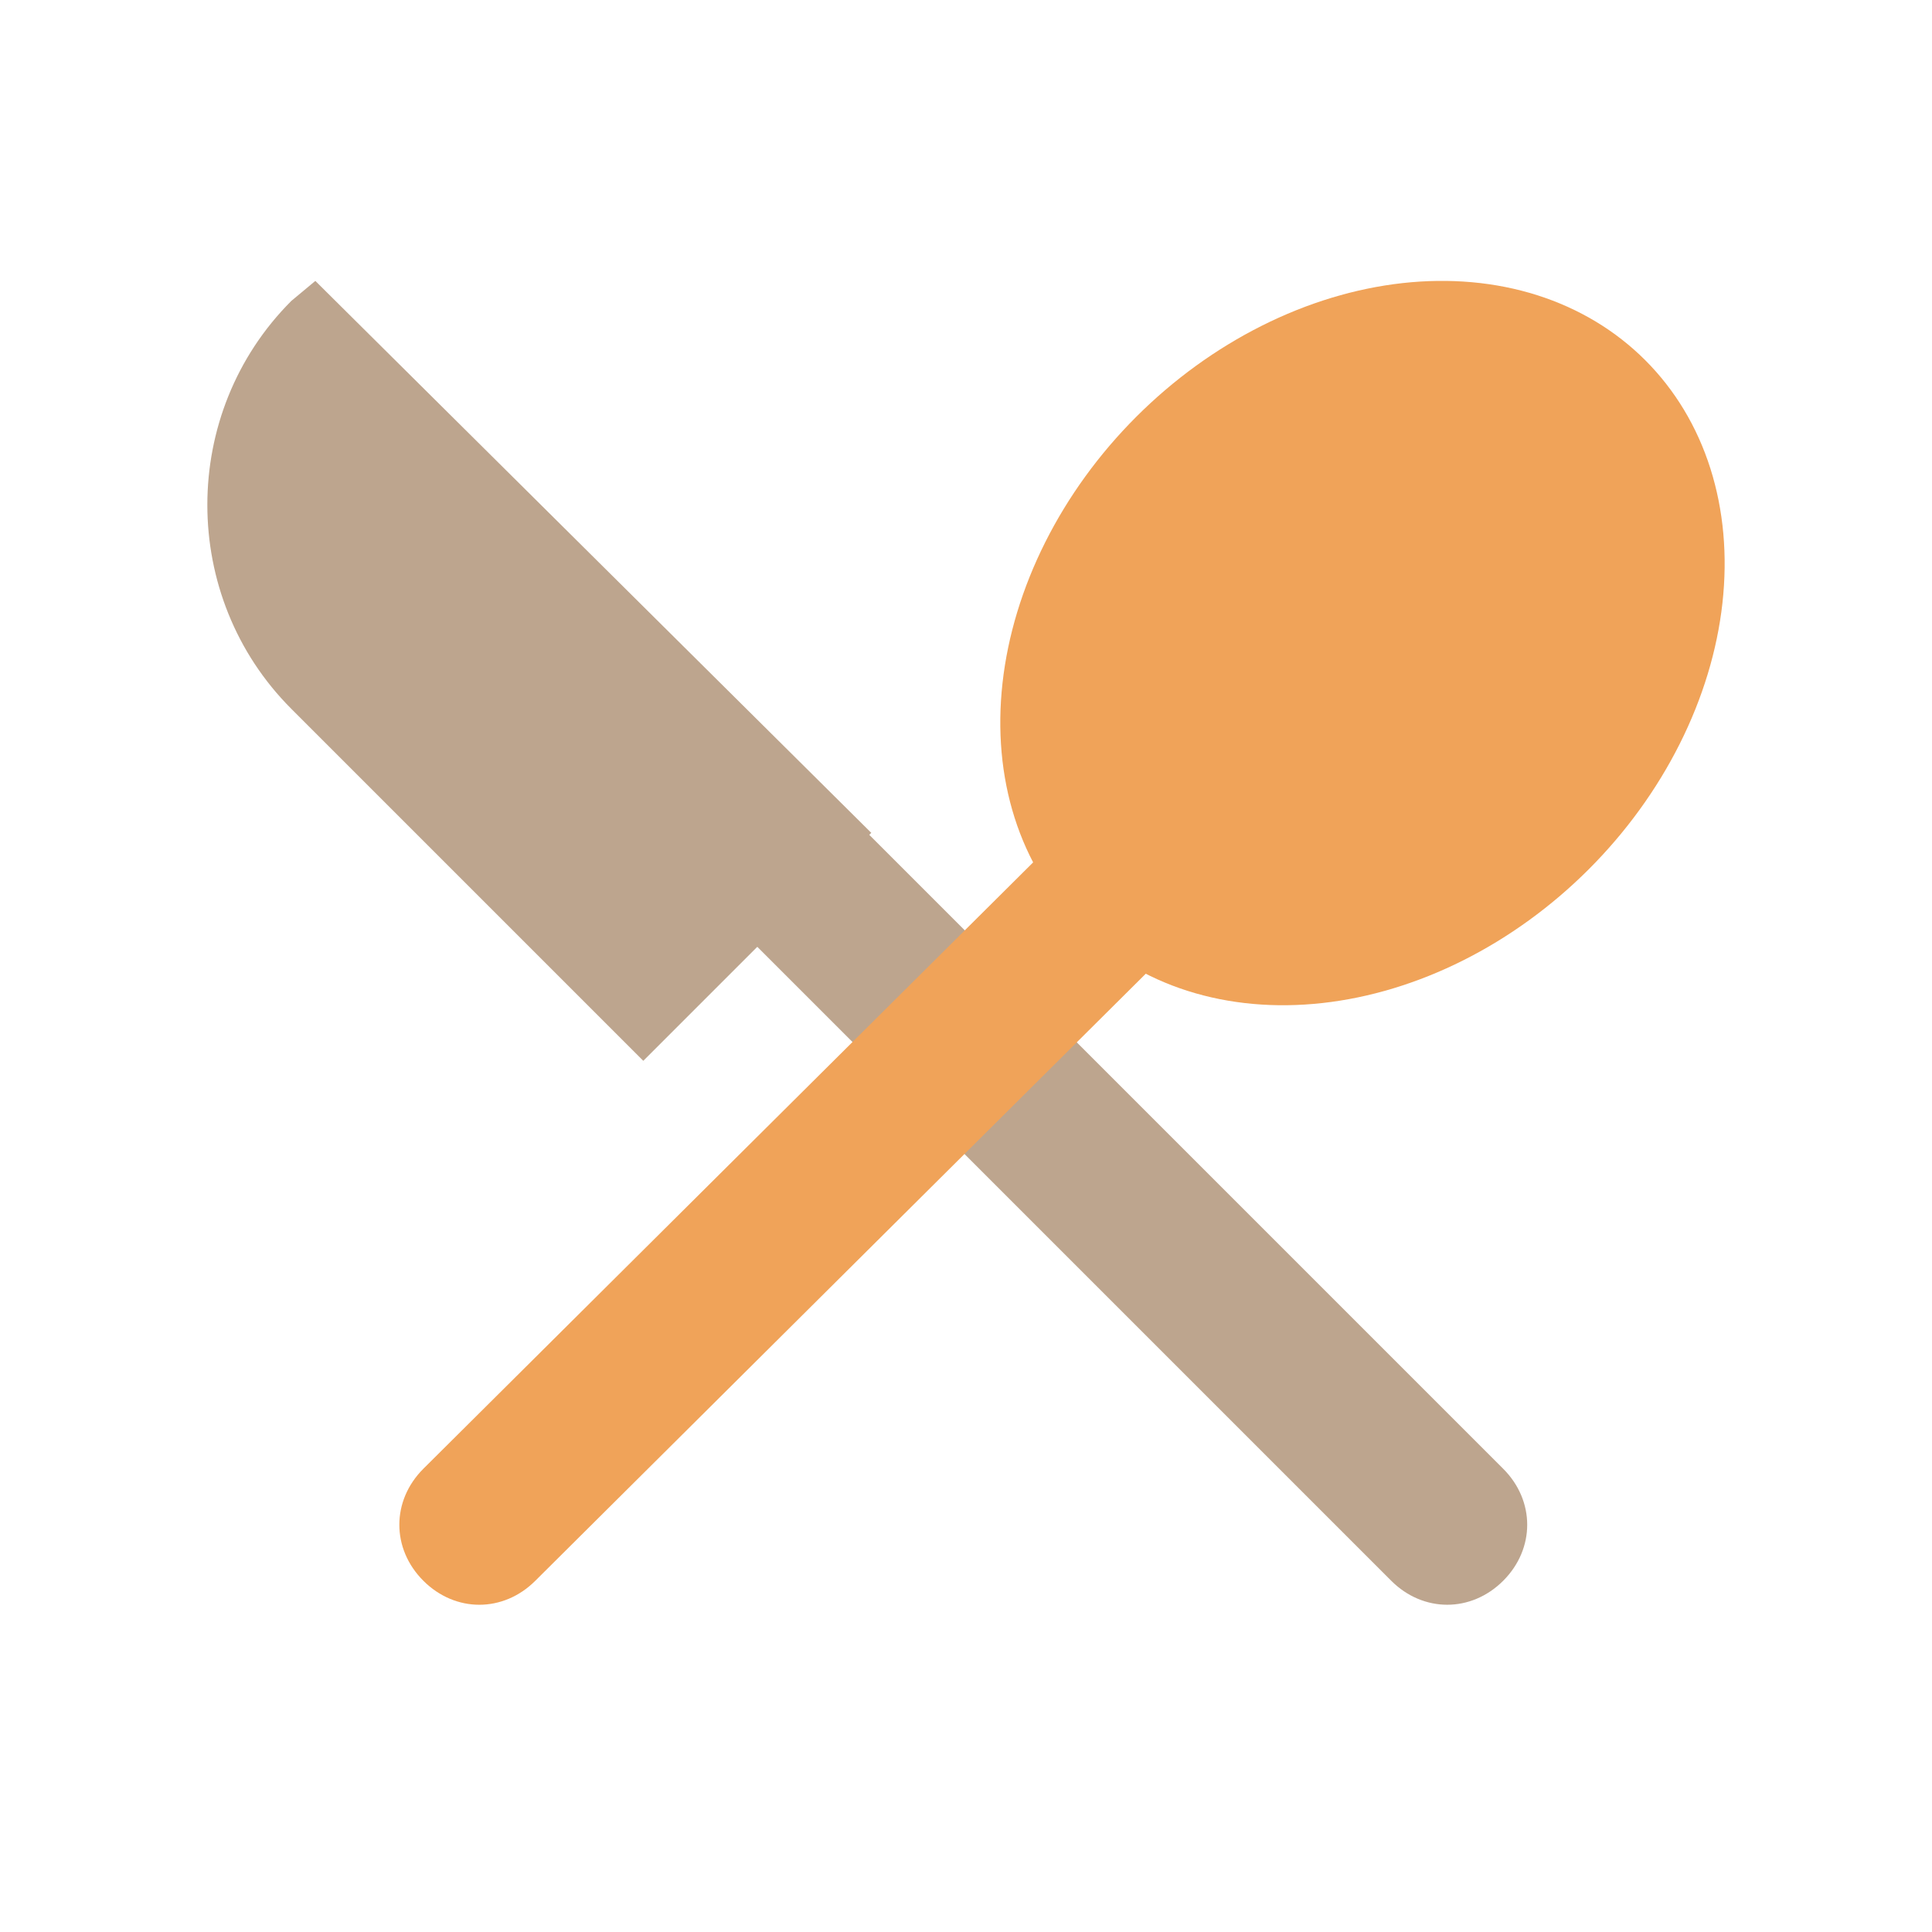
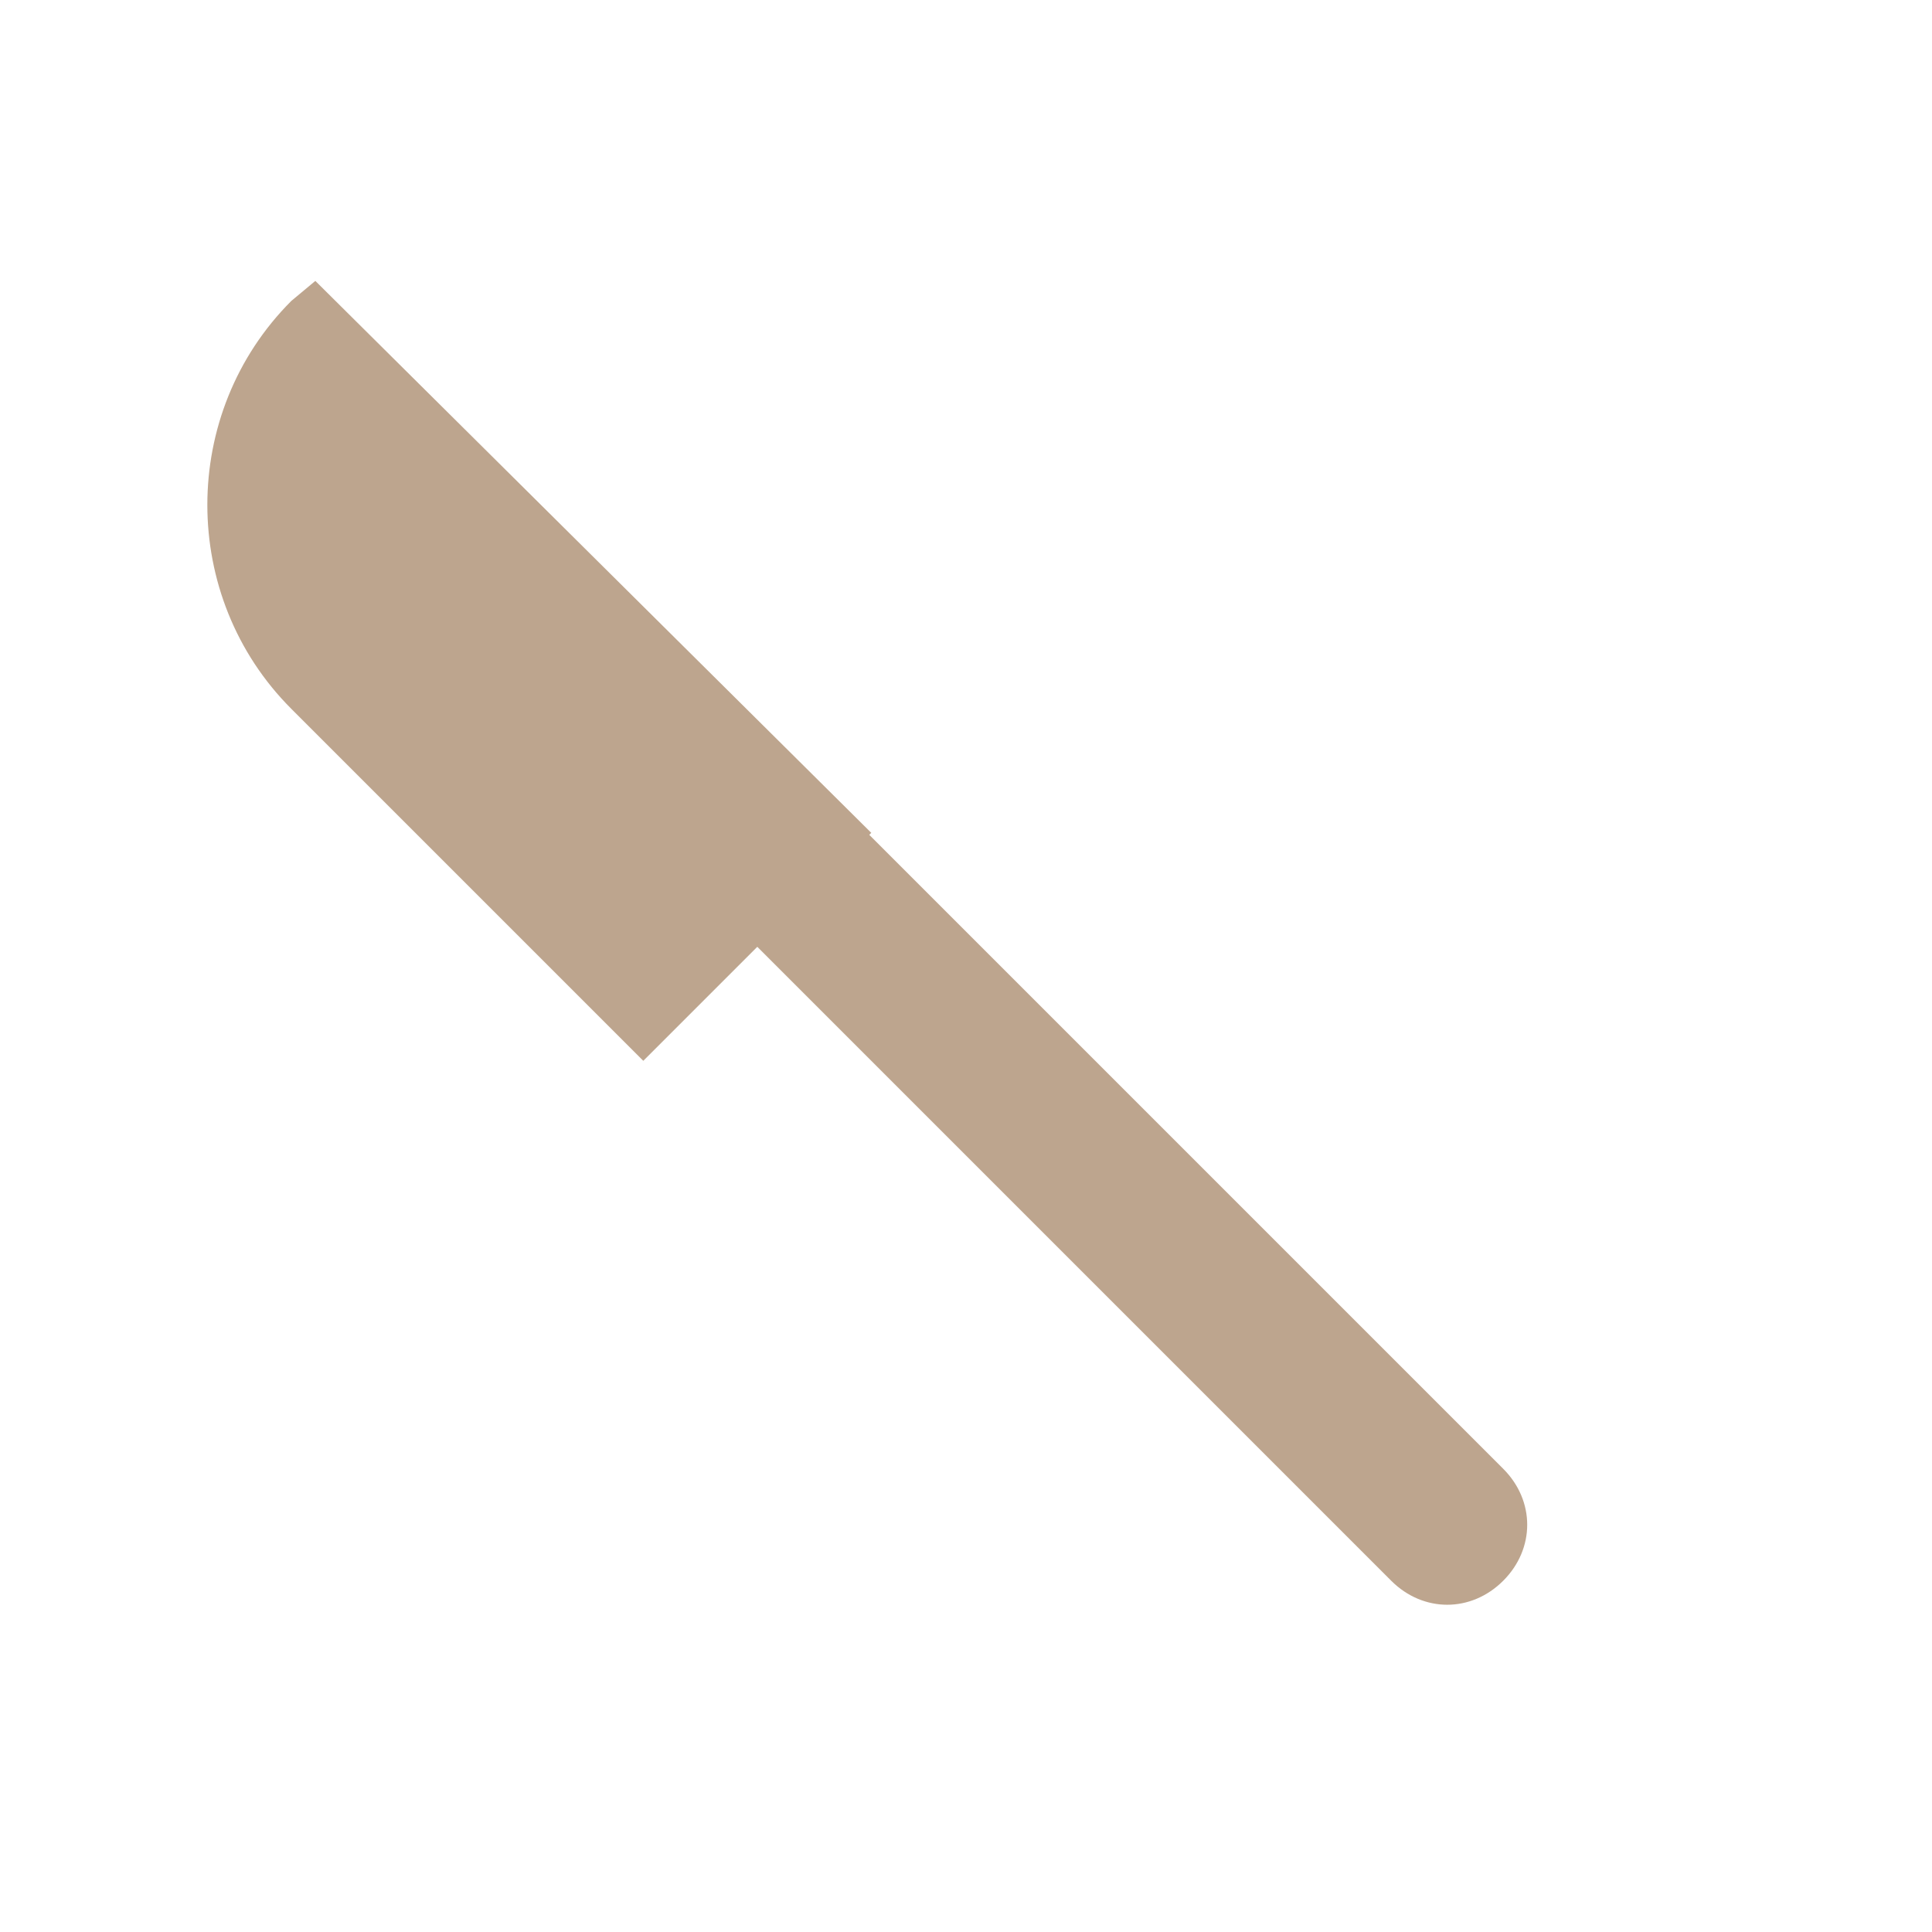
<svg xmlns="http://www.w3.org/2000/svg" width="158" height="158" viewBox="0 0 158 158" fill="none">
  <path d="M62.75 59.933L53.592 69.091L113.775 129.275C116.392 131.891 120.317 131.891 122.933 129.275C125.55 126.658 125.55 122.733 122.933 120.116L62.75 59.933Z" fill="#BDA58E" />
  <path d="M52.609 86.754L71.253 68.11L25.788 22.973L23.826 24.608C14.667 33.766 14.667 48.812 23.826 57.971L52.609 86.754Z" fill="#BDA58E" />
-   <path d="M102.327 71.054L93.169 61.896L34.621 120.117C32.004 122.733 32.004 126.658 34.621 129.275C37.237 131.892 41.162 131.892 43.779 129.275L102.327 71.054Z" fill="#F0A359" />
-   <path d="M92.922 34.087C89.884 37.124 87.355 40.61 85.479 44.346C83.603 48.082 82.416 51.995 81.986 55.861C81.556 59.727 81.892 63.47 82.975 66.877C84.057 70.284 85.865 73.289 88.295 75.719C90.725 78.148 93.729 79.956 97.136 81.039C100.543 82.121 104.287 82.458 108.152 82.028C112.018 81.599 115.931 80.412 119.667 78.536C123.403 76.659 126.889 74.13 129.926 71.093C132.964 68.056 135.493 64.57 137.369 60.834C139.246 57.098 140.433 53.185 140.862 49.32C141.292 45.454 140.956 41.71 139.873 38.303C138.791 34.896 136.983 31.892 134.553 29.462C132.124 27.032 129.119 25.224 125.712 24.141C122.305 23.059 118.561 22.723 114.696 23.152C110.83 23.582 106.917 24.768 103.181 26.645C99.445 28.521 95.959 31.05 92.922 34.087Z" fill="#F0A359" />
</svg>